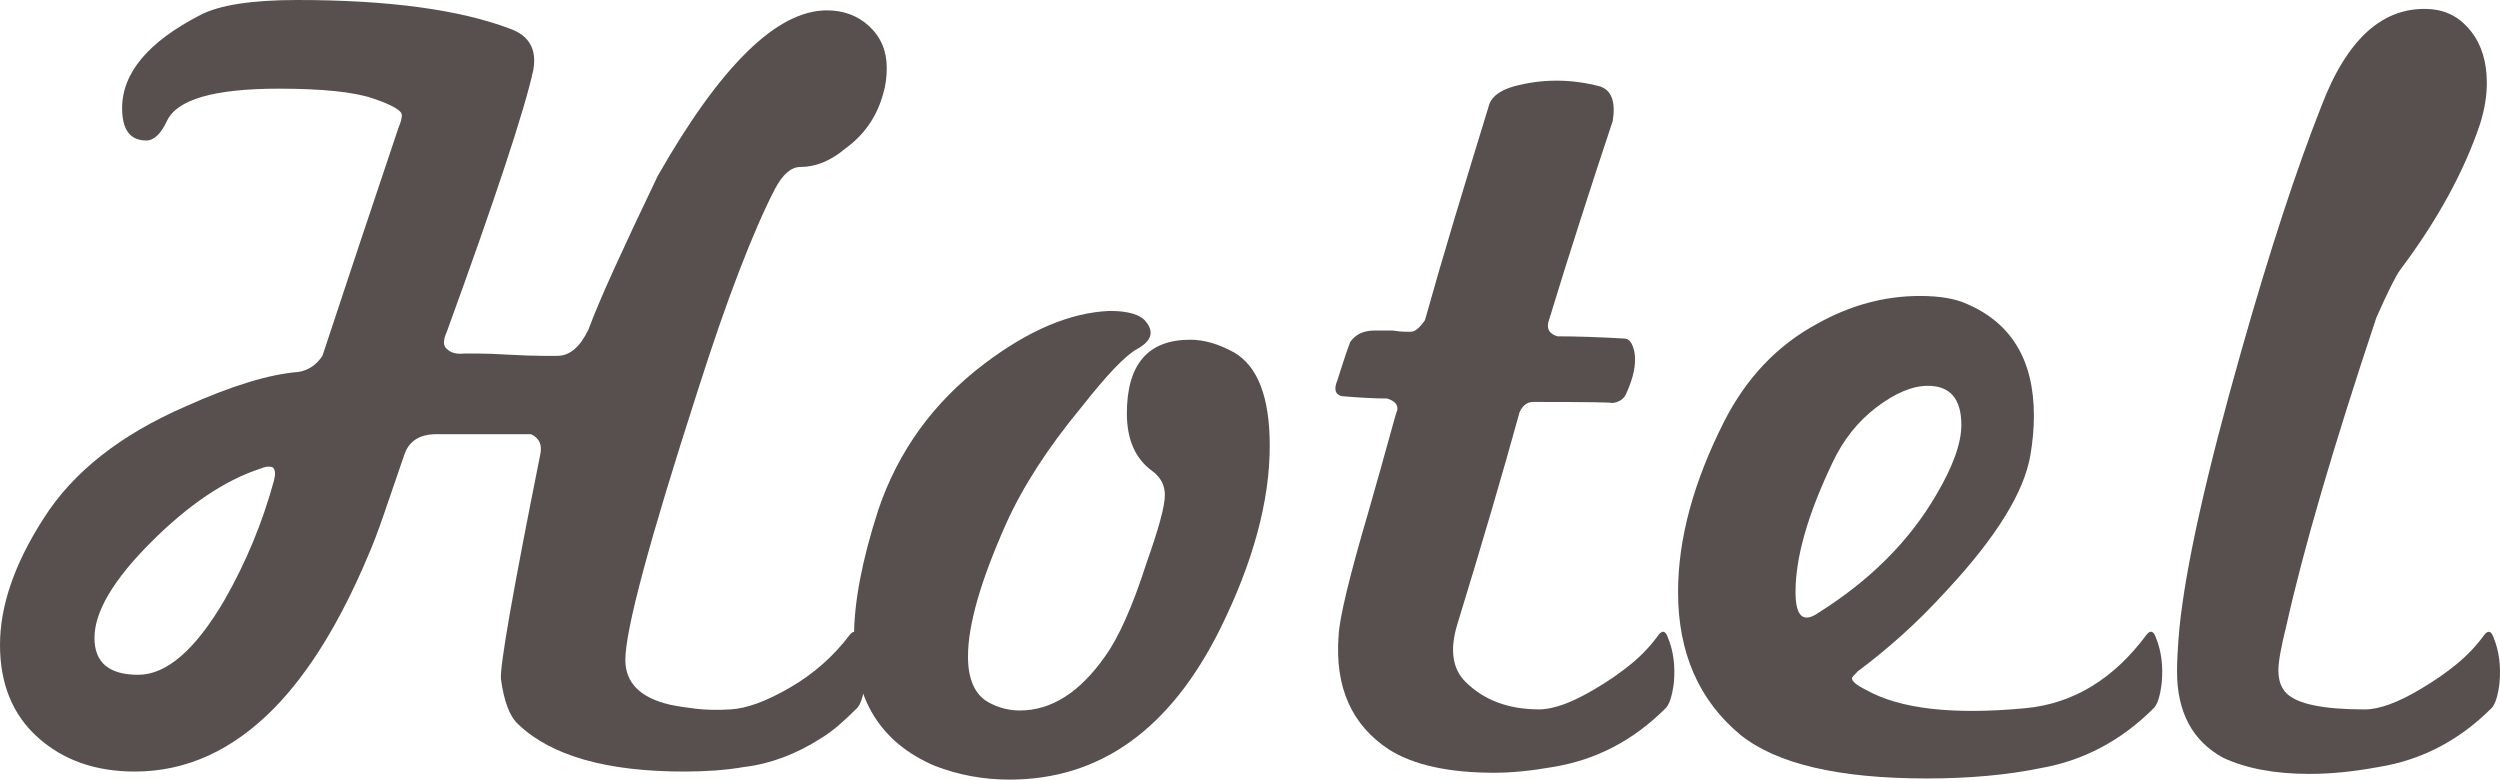
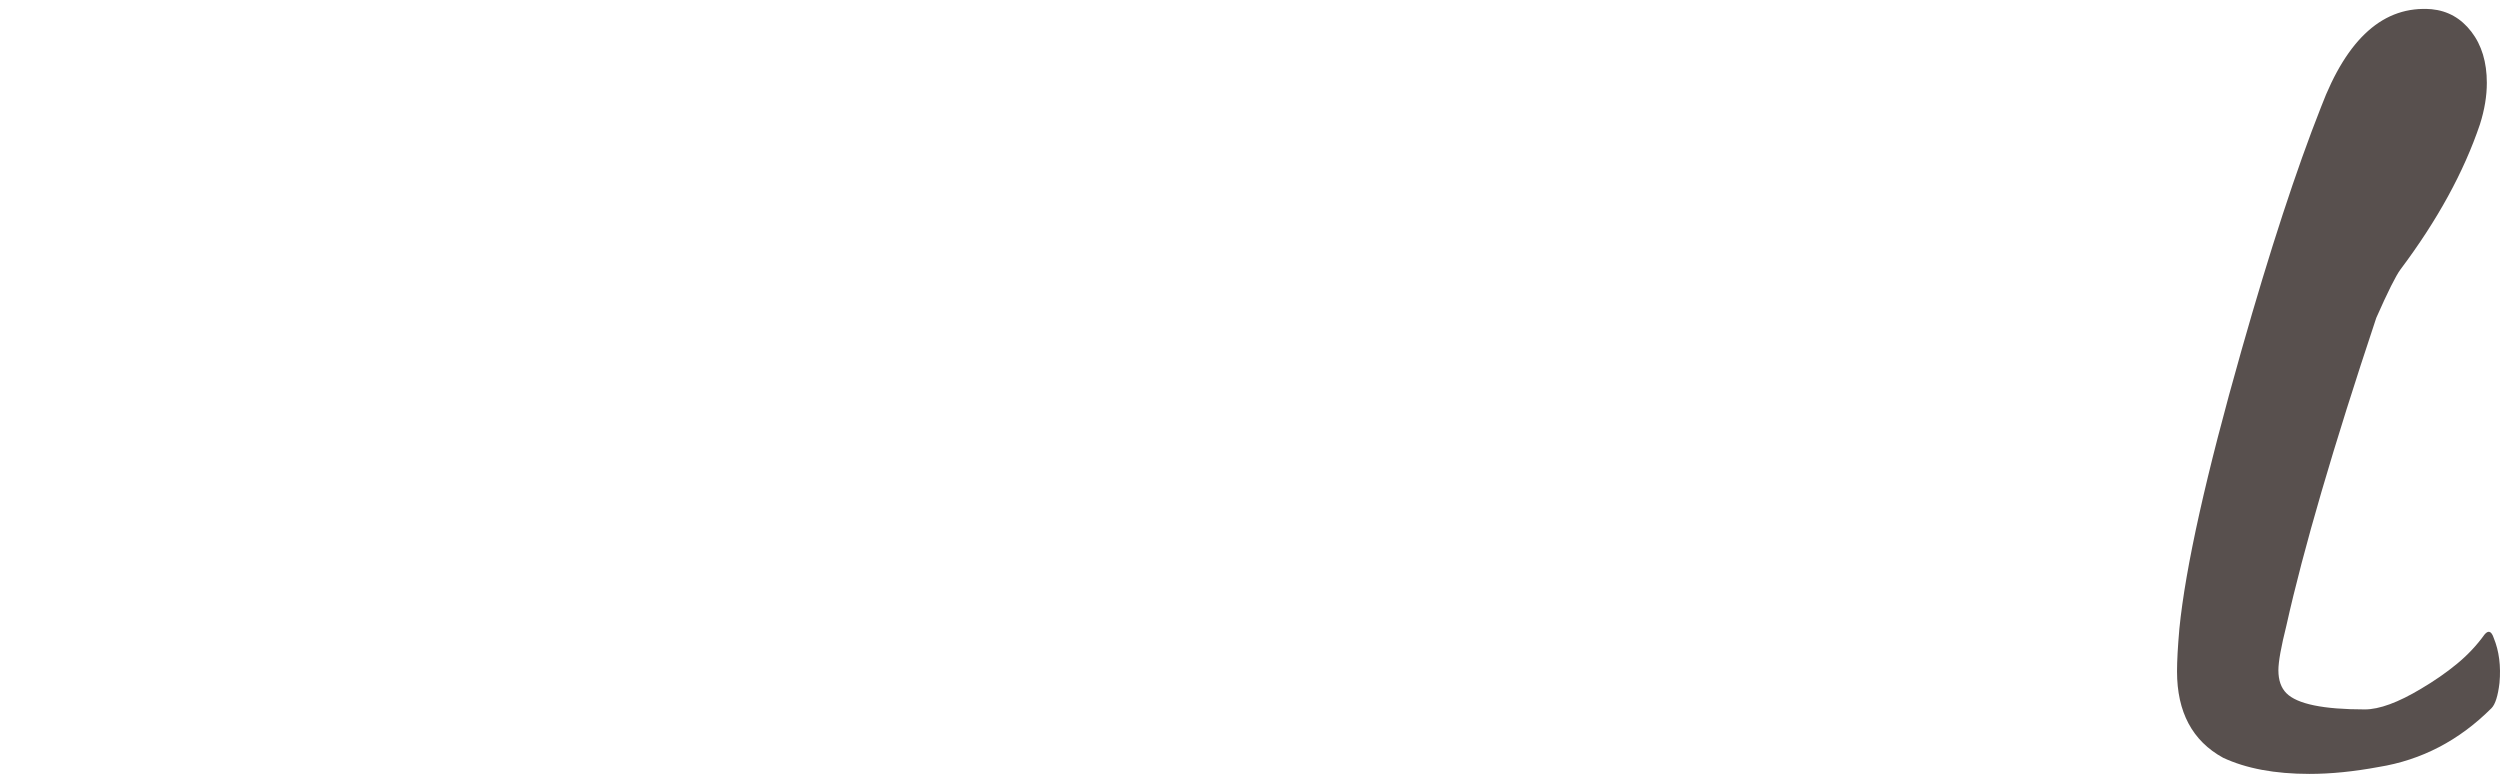
<svg xmlns="http://www.w3.org/2000/svg" version="1.1" id="レイヤー_1" x="0px" y="0px" width="60.786px" height="18.956px" viewBox="0 0 60.786 18.956" enable-background="new 0 0 60.786 18.956" xml:space="preserve">
  <g>
    <g>
-       <path fill="#58504E" d="M20.553,3.612C20.197,3.911,19.834,4.06,19.46,4.06c-0.224,0-0.429,0.178-0.616,0.532    c-0.262,0.504-0.551,1.167-0.867,1.988c-0.318,0.821-0.663,1.82-1.037,2.996c-1.156,3.584-1.735,5.74-1.735,6.468    c0,0.56,0.364,0.924,1.093,1.092c0.186,0.038,0.4,0.07,0.643,0.099c0.243,0.027,0.514,0.032,0.813,0.014    c0.393-0.019,0.877-0.196,1.456-0.532s1.063-0.765,1.456-1.288c0.094-0.111,0.168-0.084,0.225,0.084    c0.13,0.318,0.177,0.682,0.14,1.092c-0.038,0.318-0.103,0.523-0.196,0.616c-0.149,0.149-0.294,0.285-0.434,0.406    c-0.141,0.122-0.285,0.229-0.434,0.321c-0.617,0.393-1.242,0.627-1.877,0.701c-0.205,0.037-0.434,0.064-0.686,0.084    c-0.252,0.018-0.509,0.027-0.77,0.027c-1.887,0-3.23-0.383-4.033-1.148c-0.205-0.186-0.346-0.55-0.42-1.092    c-0.037-0.279,0.28-2.1,0.953-5.459c0.055-0.243-0.02-0.411-0.225-0.504h-2.296c-0.411,0-0.673,0.168-0.784,0.504    c-0.188,0.541-0.35,1.018-0.49,1.428c-0.14,0.41-0.275,0.766-0.406,1.063c-0.672,1.587-1.428,2.81-2.268,3.668    c-1.008,1.026-2.138,1.54-3.388,1.54c-0.952,0-1.736-0.275-2.353-0.826C0.309,17.384,0,16.632,0,15.68    c0-0.951,0.354-1.979,1.064-3.08c0.709-1.119,1.857-2.025,3.443-2.716C5.628,9.38,6.543,9.1,7.252,9.044    C7.494,9.007,7.69,8.876,7.84,8.652C8.4,6.954,9.016,5.105,9.688,3.108C9.744,2.978,9.771,2.875,9.771,2.8    c0-0.112-0.232-0.247-0.699-0.406S7.84,2.156,6.776,2.156c-1.568,0-2.474,0.262-2.716,0.784C3.91,3.258,3.742,3.416,3.557,3.416    c-0.393,0-0.588-0.261-0.588-0.784c0-0.858,0.634-1.614,1.903-2.268C5.338,0.122,6.123,0,7.225,0c2.221,0,3.947,0.233,5.18,0.7    c0.467,0.168,0.652,0.504,0.561,1.008c-0.207,0.952-0.906,3.071-2.101,6.356c-0.094,0.206-0.094,0.346,0,0.42    c0.093,0.094,0.233,0.131,0.42,0.112c0.037,0,0.149,0,0.336,0s0.438,0.009,0.756,0.028c0.354,0.019,0.626,0.028,0.812,0.028    c0.206,0,0.327,0,0.365,0c0.298,0,0.55-0.214,0.756-0.644c0.13-0.354,0.336-0.84,0.615-1.456c0.28-0.616,0.635-1.372,1.064-2.268    c1.53-2.688,2.902-4.032,4.115-4.032c0.411,0,0.757,0.13,1.037,0.392c0.279,0.262,0.42,0.598,0.42,1.008    c0,0.224-0.028,0.43-0.084,0.616C21.326,2.828,21.019,3.276,20.553,3.612z M6.637,11.368c-0.075-0.038-0.178-0.028-0.309,0.028    c-0.859,0.279-1.746,0.877-2.66,1.791c-0.914,0.915-1.371,1.689-1.371,2.324c0,0.598,0.354,0.896,1.063,0.896    c0.69,0,1.39-0.606,2.1-1.82c0.522-0.914,0.925-1.885,1.204-2.912C6.701,11.527,6.692,11.424,6.637,11.368z" />
-       <path fill="#58504E" d="M30.873,10.836c0,1.344-0.402,2.828-1.204,4.452c-1.214,2.445-2.922,3.668-5.124,3.668    c-0.635,0-1.242-0.112-1.82-0.336c-1.307-0.56-1.96-1.605-1.96-3.136c0-0.84,0.196-1.867,0.588-3.08    c0.485-1.438,1.345-2.623,2.576-3.556c1.083-0.821,2.101-1.25,3.052-1.288c0.467,0,0.766,0.094,0.896,0.28    c0.186,0.243,0.111,0.458-0.225,0.644c-0.279,0.15-0.728,0.616-1.344,1.4c-0.821,0.989-1.438,1.942-1.848,2.856    c-0.616,1.381-0.924,2.455-0.924,3.221c0,0.559,0.168,0.934,0.504,1.119c0.242,0.131,0.494,0.195,0.756,0.195    c0.766,0,1.456-0.438,2.072-1.314c0.336-0.467,0.672-1.223,1.008-2.27c0.299-0.84,0.447-1.39,0.447-1.651    c0-0.243-0.102-0.438-0.308-0.588c-0.411-0.298-0.616-0.766-0.616-1.4c0-1.194,0.514-1.792,1.541-1.792    c0.336,0,0.689,0.103,1.063,0.308C30.583,8.904,30.873,9.66,30.873,10.836z" />
-       <path fill="#58504E" d="M40.499,17.22c-0.784,0.784-1.698,1.261-2.744,1.429c-0.522,0.093-0.999,0.14-1.428,0.14    c-1.102,0-1.951-0.187-2.548-0.56c-0.915-0.598-1.326-1.521-1.232-2.772c0.02-0.429,0.262-1.438,0.729-3.024    c0.224-0.783,0.392-1.381,0.504-1.791c0.111-0.411,0.177-0.635,0.195-0.673c0.019-0.13-0.065-0.224-0.252-0.28    c-0.149,0-0.313-0.004-0.49-0.014c-0.178-0.009-0.377-0.023-0.602-0.042c-0.168-0.037-0.205-0.168-0.111-0.392    c0.037-0.112,0.079-0.242,0.125-0.392c0.047-0.149,0.107-0.327,0.183-0.532c0.13-0.187,0.326-0.28,0.588-0.28h0.448    c0.13,0.019,0.224,0.028,0.279,0.028c0.074,0,0.131,0,0.168,0c0.094,0,0.205-0.093,0.336-0.28    c0.225-0.803,0.467-1.638,0.729-2.506c0.262-0.868,0.541-1.787,0.84-2.758c0.074-0.187,0.271-0.327,0.588-0.42    c0.69-0.187,1.391-0.187,2.1,0c0.281,0.093,0.383,0.374,0.309,0.84c-0.262,0.784-0.523,1.582-0.783,2.394    c-0.262,0.812-0.523,1.647-0.785,2.506c-0.037,0.168,0.037,0.28,0.225,0.336c0.224,0,0.477,0.005,0.756,0.014    c0.279,0.01,0.578,0.023,0.896,0.042c0.111,0.019,0.186,0.14,0.224,0.364c0.037,0.261-0.028,0.579-0.196,0.952    c-0.056,0.15-0.178,0.234-0.363,0.252c0.074-0.018-0.561-0.028-1.904-0.028c-0.15,0-0.262,0.084-0.336,0.251    c-0.206,0.748-0.435,1.551-0.687,2.408c-0.252,0.859-0.527,1.773-0.825,2.744c-0.188,0.616-0.122,1.083,0.195,1.4    c0.448,0.447,1.045,0.672,1.792,0.672c0.354,0,0.812-0.168,1.372-0.504c0.317-0.187,0.606-0.387,0.868-0.602    c0.261-0.215,0.485-0.453,0.672-0.715c0.093-0.111,0.168-0.084,0.224,0.084c0.131,0.318,0.178,0.682,0.141,1.092    C40.657,16.922,40.592,17.127,40.499,17.22z" />
-       <path fill="#58504E" d="M52.365,17.22c-0.784,0.784-1.699,1.271-2.744,1.456c-0.822,0.168-1.746,0.252-2.771,0.252    c-2.147,0-3.659-0.354-4.537-1.064c-1.008-0.84-1.512-1.996-1.512-3.471c0-1.289,0.374-2.67,1.121-4.145    c0.541-1.064,1.297-1.857,2.268-2.38c0.803-0.448,1.633-0.672,2.492-0.672c0.484,0,0.867,0.066,1.147,0.196    c1.083,0.467,1.624,1.372,1.624,2.715c0,0.299-0.027,0.617-0.084,0.953c-0.149,0.896-0.822,1.987-2.016,3.275    c-0.374,0.41-0.742,0.779-1.106,1.105c-0.364,0.327-0.724,0.621-1.078,0.883c-0.093,0.094-0.14,0.149-0.14,0.168    c0,0.074,0.111,0.168,0.336,0.279c0.821,0.467,2.118,0.617,3.893,0.448c1.156-0.112,2.137-0.709,2.939-1.792    c0.094-0.111,0.168-0.084,0.225,0.084c0.13,0.318,0.176,0.682,0.139,1.092C52.523,16.922,52.459,17.127,52.365,17.22z     M45.631,9.898c-0.457,0.346-0.816,0.797-1.078,1.358c-0.598,1.251-0.896,2.296-0.896,3.137c0,0.598,0.187,0.766,0.56,0.504    c1.25-0.785,2.203-1.736,2.856-2.856c0.41-0.69,0.616-1.261,0.616-1.708c0-0.634-0.271-0.952-0.813-0.952    C46.504,9.38,46.088,9.553,45.631,9.898z" />
      <path fill="#58504E" d="M60.578,17.22c-0.785,0.784-1.699,1.261-2.744,1.429c-0.598,0.111-1.158,0.168-1.681,0.168    c-0.84,0-1.54-0.131-2.1-0.393c-0.747-0.41-1.12-1.11-1.12-2.1c0-0.131,0.005-0.28,0.014-0.448    c0.01-0.168,0.023-0.364,0.043-0.588c0.148-1.493,0.652-3.752,1.512-6.776c0.689-2.426,1.334-4.396,1.932-5.908    c0.635-1.68,1.53-2.473,2.688-2.38c0.393,0.038,0.715,0.219,0.967,0.546s0.377,0.742,0.377,1.246c0,0.317-0.055,0.653-0.168,1.008    c-0.391,1.158-1.035,2.333-1.932,3.528c-0.111,0.15-0.308,0.542-0.588,1.176c-1.045,3.135-1.773,5.627-2.184,7.476    c-0.131,0.522-0.196,0.887-0.196,1.092c0,0.243,0.065,0.43,0.196,0.56c0.261,0.262,0.896,0.393,1.904,0.393    c0.354,0,0.812-0.168,1.371-0.504c0.317-0.187,0.607-0.387,0.868-0.602s0.485-0.453,0.673-0.715    c0.093-0.111,0.168-0.084,0.224,0.084c0.13,0.318,0.177,0.682,0.14,1.092C60.736,16.922,60.671,17.127,60.578,17.22z" />
    </g>
  </g>
</svg>